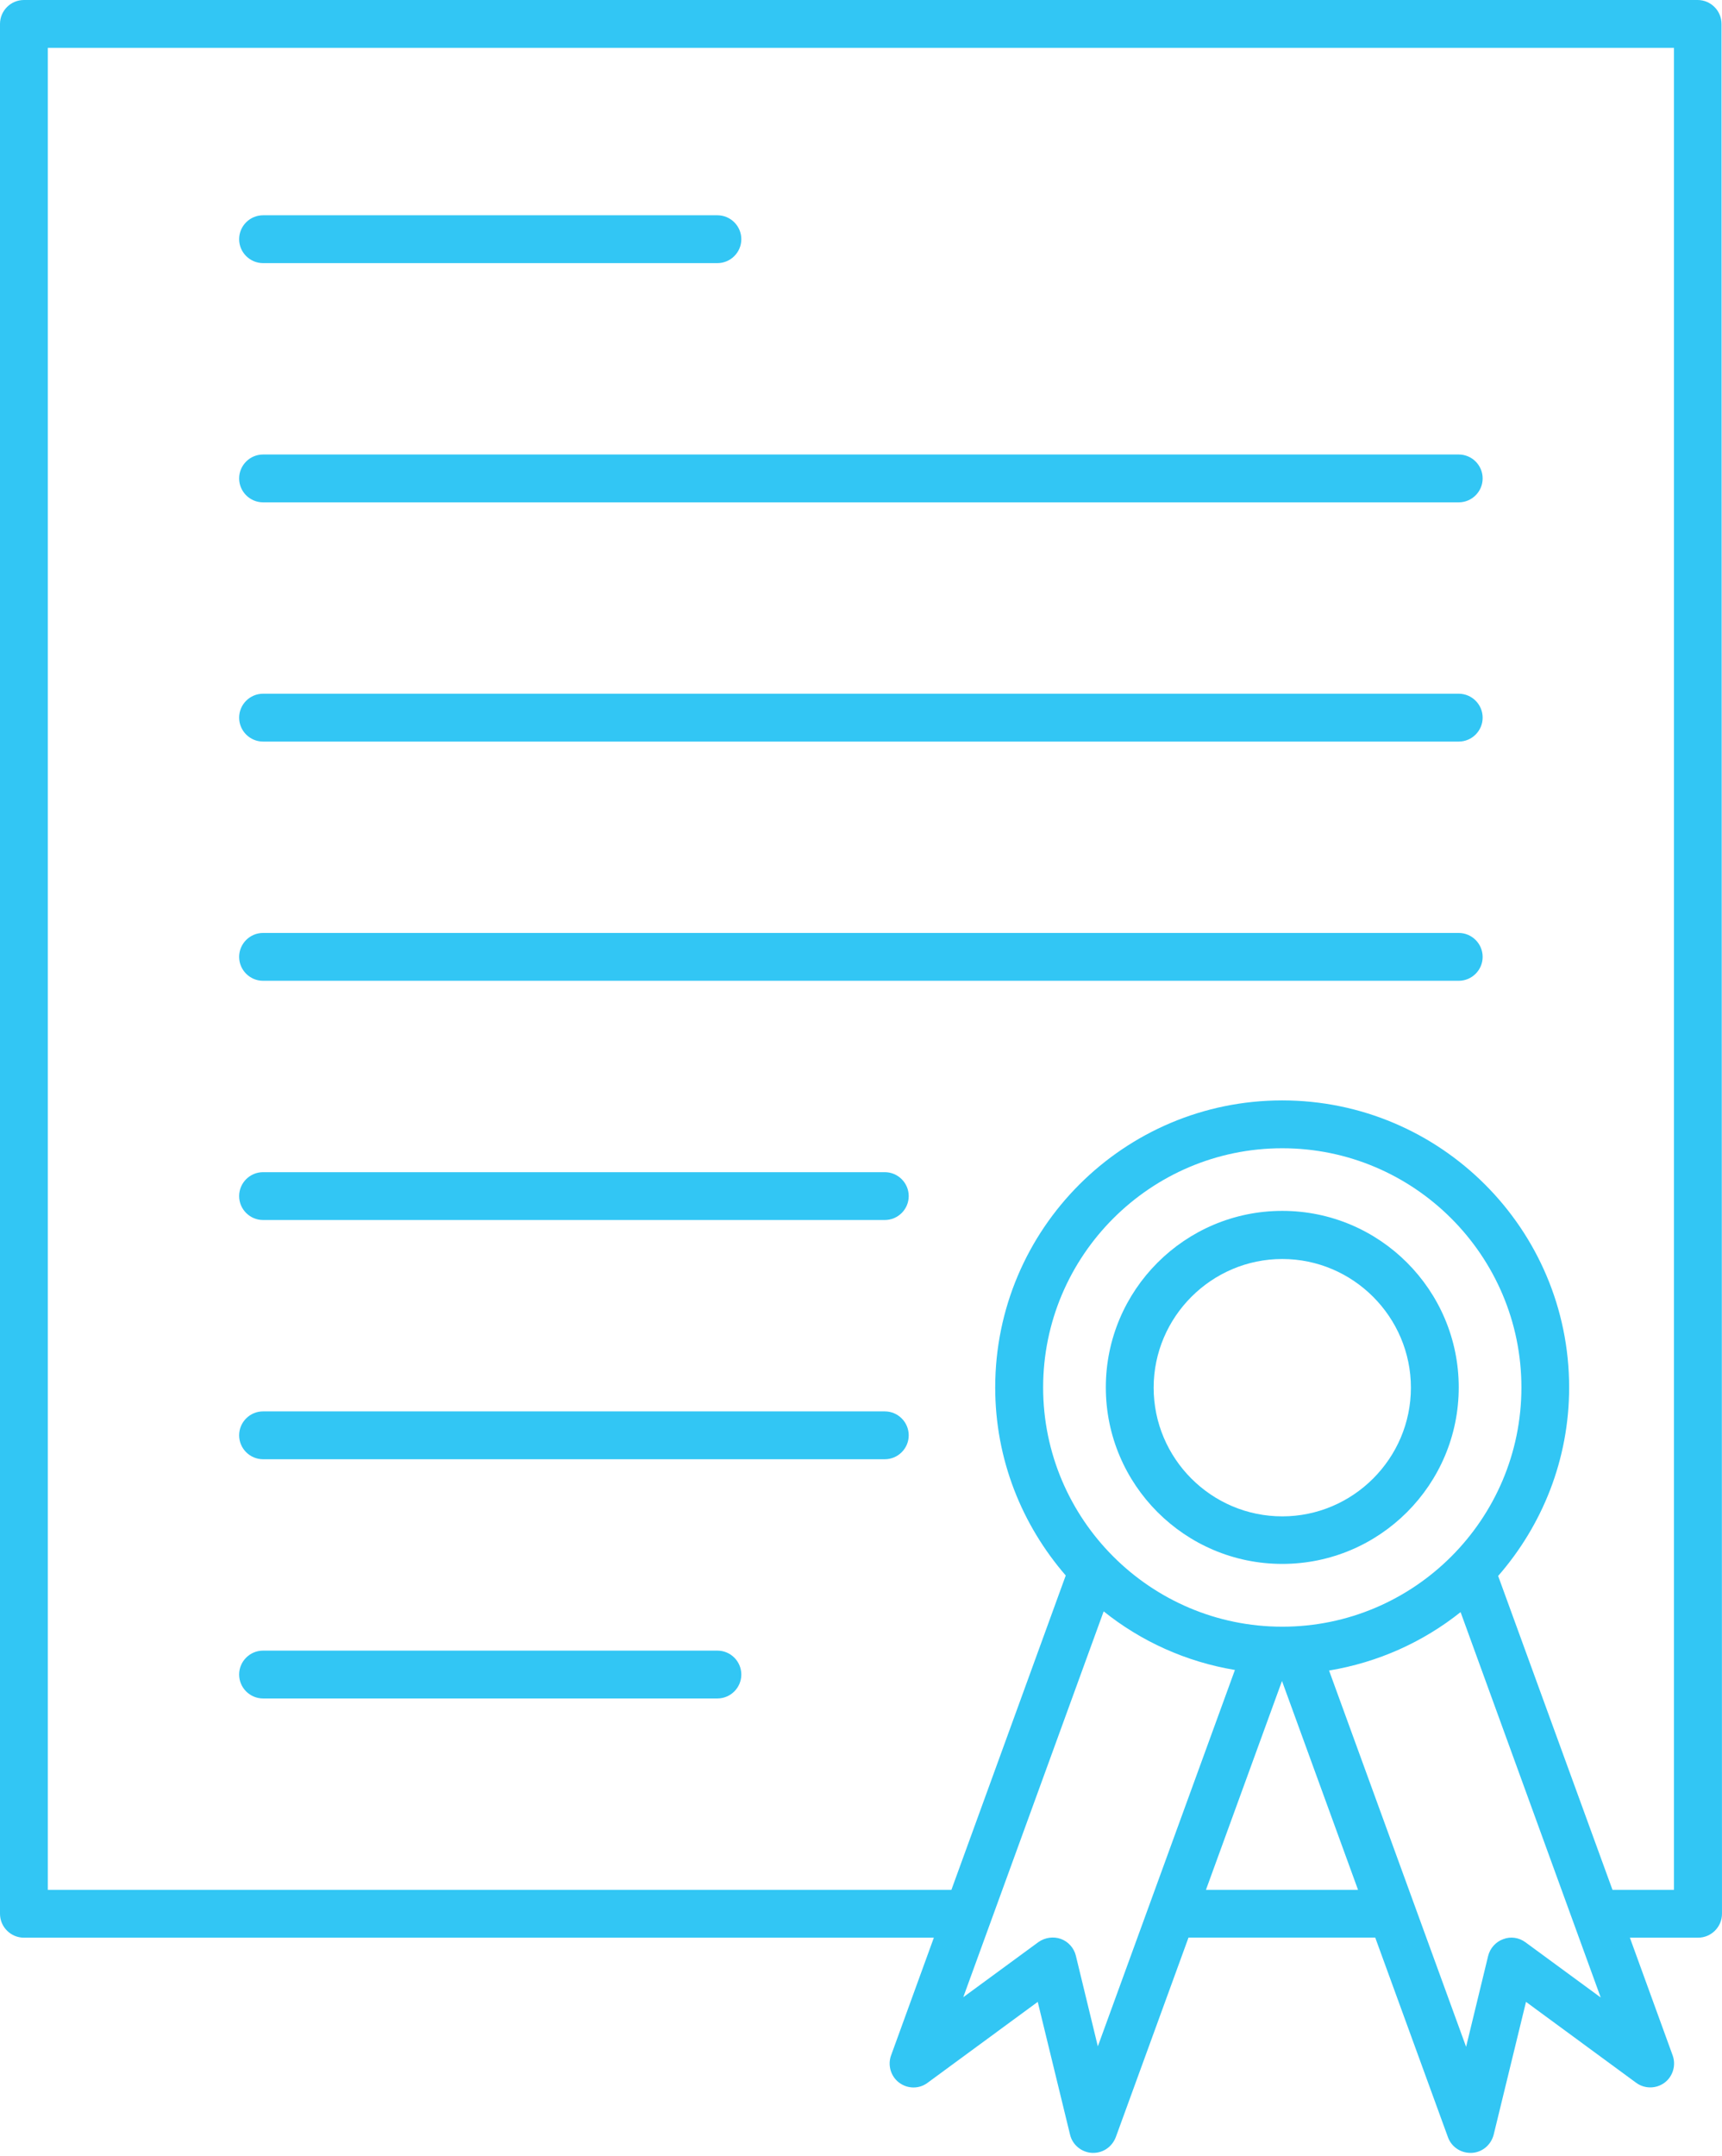
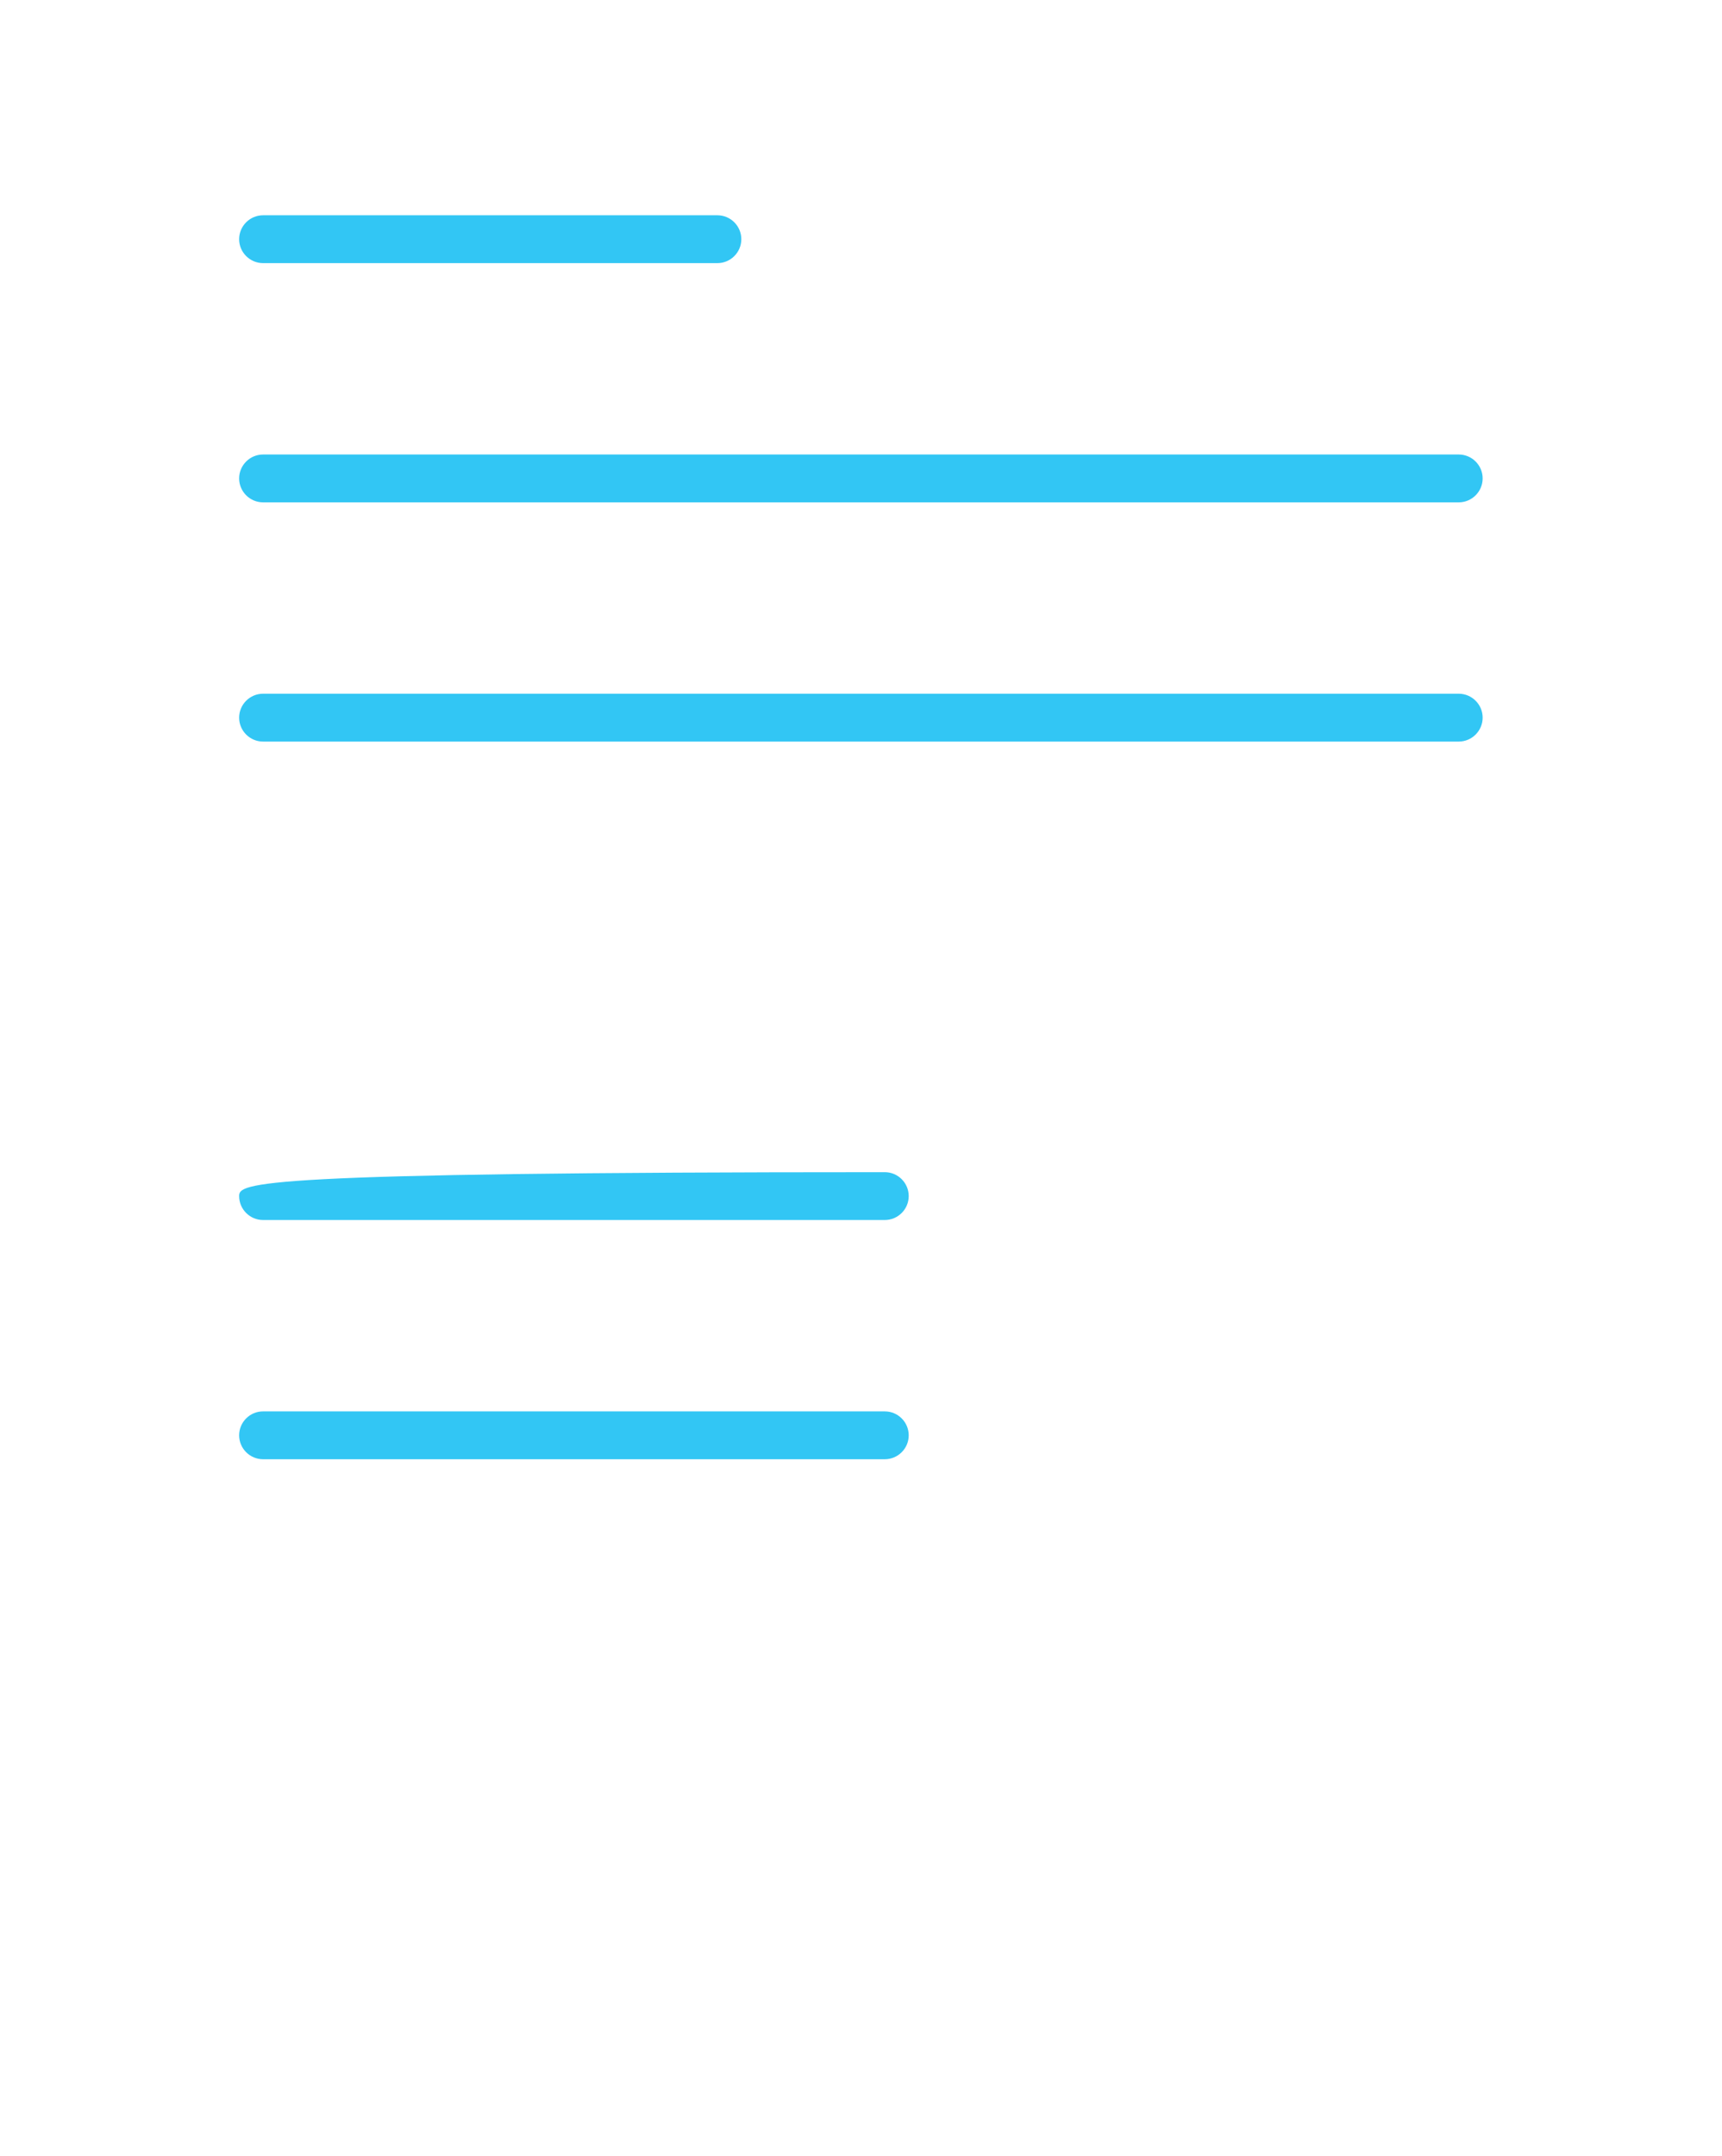
<svg xmlns="http://www.w3.org/2000/svg" width="290" height="363" viewBox="0 0 290 363" fill="none">
-   <path d="M285.937 0H4.027C1.809 0 0 1.809 0 4.027V322.182C0 324.4 1.809 326.209 4.027 326.209H157.269L150.064 346.031C149.466 347.683 150.017 349.571 151.433 350.625C152.848 351.679 154.815 351.71 156.231 350.625L174.763 337.017L180.206 359.371C180.615 361.102 182.141 362.345 183.918 362.439H184.123C185.822 362.439 187.301 361.385 187.914 359.78L200.154 326.194H231.601L243.84 359.78C244.407 361.385 245.933 362.439 247.632 362.439H247.836C249.614 362.36 251.093 361.118 251.549 359.371L256.992 337.017L275.524 350.625C276.94 351.679 278.906 351.679 280.322 350.625C281.738 349.571 282.288 347.683 281.691 346.031L274.485 326.209H285.97C288.188 326.209 289.997 324.4 289.997 322.182L289.918 4.027C289.918 1.809 288.109 0 285.891 0H285.937ZM184.892 344.537L181.18 329.23C180.865 327.941 179.89 326.855 178.647 326.415C177.404 325.974 175.988 326.179 174.903 326.934L162.223 336.231L185.868 271.275C192.145 276.309 199.727 279.77 207.971 281.139L184.892 344.488L184.892 344.537ZM215.946 273.855C193.749 273.855 175.673 255.779 175.673 233.582C175.673 211.385 193.749 193.309 215.946 193.309C238.143 193.309 256.219 211.385 256.219 233.582C256.219 255.779 238.143 273.855 215.946 273.855ZM203.093 318.155L215.899 282.995L228.705 318.155H203.093ZM256.894 326.98C255.808 326.178 254.393 325.973 253.15 326.461C251.907 326.901 250.932 327.987 250.617 329.277L246.904 344.584L223.826 281.235C232.085 279.866 239.652 276.437 245.976 271.403L269.573 336.278L256.894 326.98ZM281.939 318.155H271.556L252.301 265.313C259.71 256.818 264.257 245.743 264.257 233.582C264.257 206.917 242.595 185.255 215.93 185.255C189.265 185.255 167.602 206.917 167.602 233.582C167.602 245.711 172.117 256.739 179.48 265.234L160.224 318.157H8.054V8.057H281.908V318.157L281.939 318.155Z" fill="#32C6F4" />
-   <path d="M215.947 203.852C199.555 203.852 186.23 217.176 186.23 233.568C186.23 249.961 199.555 263.285 215.947 263.285C232.339 263.285 245.664 249.961 245.664 233.568C245.664 217.176 232.339 203.852 215.947 203.852ZM215.947 255.28C203.991 255.28 194.285 245.526 194.285 233.618C194.285 221.693 204.038 211.955 215.947 211.955C227.871 211.955 237.609 221.709 237.609 233.618C237.609 245.542 227.855 255.28 215.947 255.28Z" fill="#32C6F4" />
  <path d="M44.3 44.297H120.818C123.036 44.297 124.845 42.488 124.845 40.27C124.845 38.051 123.036 36.242 120.818 36.242H44.3C42.082 36.242 40.273 38.051 40.273 40.27C40.273 42.488 42.082 44.297 44.3 44.297Z" fill="#32C6F4" />
  <path d="M44.3 84.57H245.663C247.882 84.57 249.691 82.761 249.691 80.543C249.691 78.325 247.882 76.516 245.663 76.516H44.3C42.082 76.516 40.273 78.325 40.273 80.543C40.273 82.761 42.082 84.57 44.3 84.57Z" fill="#32C6F4" />
  <path d="M44.3 124.844H245.663C247.882 124.844 249.691 123.034 249.691 120.816C249.691 118.598 247.882 116.789 245.663 116.789H44.3C42.082 116.789 40.273 118.598 40.273 120.816C40.273 123.034 42.082 124.844 44.3 124.844Z" fill="#32C6F4" />
-   <path d="M44.3 165.117H245.663C247.882 165.117 249.691 163.308 249.691 161.09C249.691 158.872 247.882 157.062 245.663 157.062H44.3C42.082 157.062 40.273 158.872 40.273 161.09C40.273 163.308 42.082 165.117 44.3 165.117Z" fill="#32C6F4" />
-   <path d="M44.3 205.39H149.009C151.227 205.39 153.036 203.581 153.036 201.363C153.036 199.145 151.227 197.336 149.009 197.336H44.3C42.082 197.336 40.273 199.145 40.273 201.363C40.273 203.581 42.082 205.39 44.3 205.39Z" fill="#32C6F4" />
+   <path d="M44.3 205.39H149.009C151.227 205.39 153.036 203.581 153.036 201.363C153.036 199.145 151.227 197.336 149.009 197.336C42.082 197.336 40.273 199.145 40.273 201.363C40.273 203.581 42.082 205.39 44.3 205.39Z" fill="#32C6F4" />
  <path d="M44.3 245.664H149.009C151.227 245.664 153.036 243.855 153.036 241.637C153.036 239.419 151.227 237.609 149.009 237.609H44.3C42.082 237.609 40.273 239.419 40.273 241.637C40.273 243.855 42.082 245.664 44.3 245.664Z" fill="#32C6F4" />
-   <path d="M44.3 285.937H120.818C123.036 285.937 124.845 284.128 124.845 281.91C124.845 279.692 123.036 277.883 120.818 277.883H44.3C42.082 277.883 40.273 279.692 40.273 281.91C40.273 284.128 42.082 285.937 44.3 285.937Z" fill="#32C6F4" />
</svg>